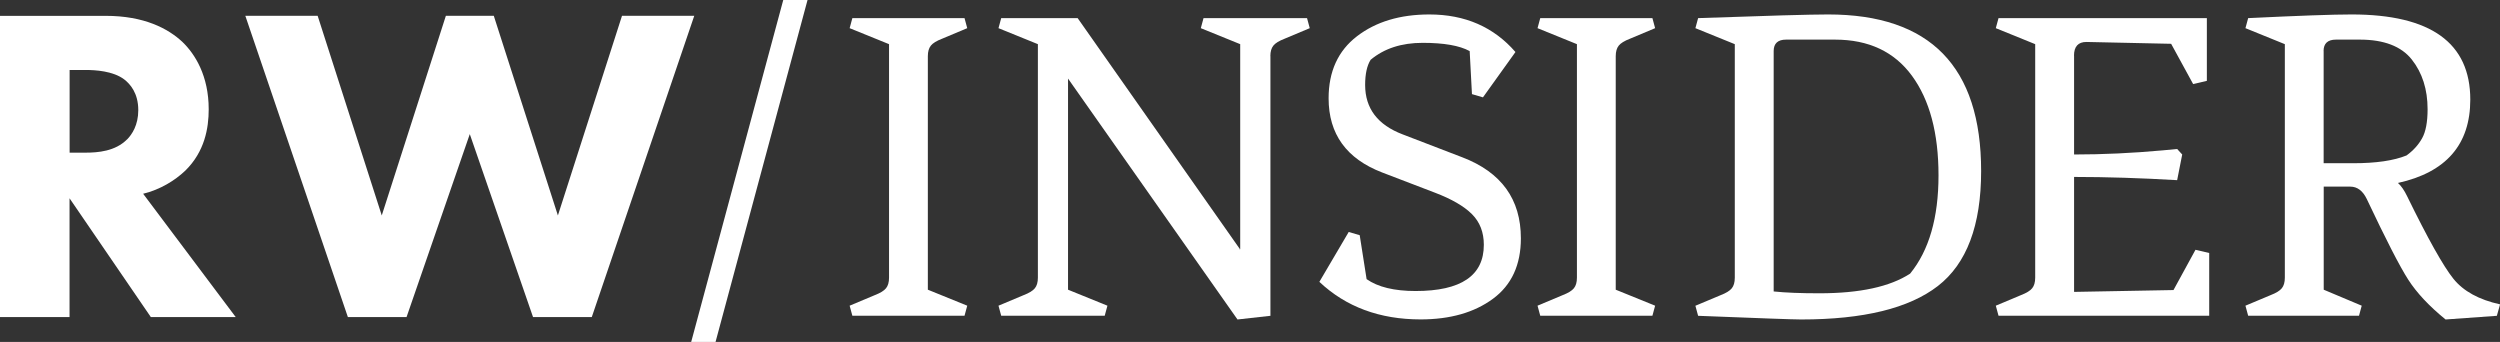
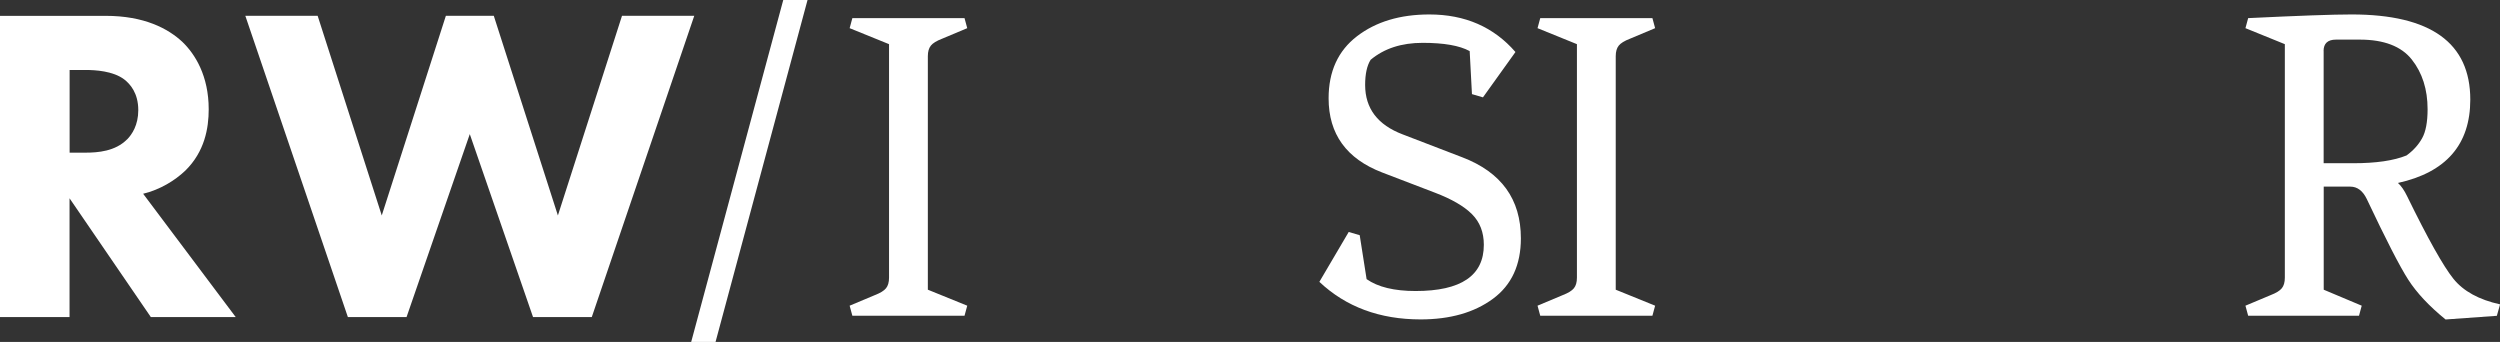
<svg xmlns="http://www.w3.org/2000/svg" id="Layer_2" data-name="Layer 2" viewBox="0 0 340.79 46.61">
  <rect x="0" y="0" width="340.79" height="46.61" fill="#333333" stroke="none" />
  <defs>
    <style>
      .cls-1 {
        fill: #fff;
      }
    </style>
  </defs>
  <g id="Layer_1-2" data-name="Layer 1">
    <path class="cls-1" d="M110.08,0l-12.54,46.61h-3.32L106.77,0h3.32Z" />
    <path class="cls-1" d="M126.48,7.65v31.84l5.37,2.18-.37,1.37h-15.29l-.37-1.37,3.43-1.44c.75-.29,1.26-.6,1.53-.94.27-.33.41-.81.41-1.44V6.02l-5.37-2.18.37-1.37h15.29l.37,1.37-3.43,1.44c-.75.29-1.26.6-1.53.94s-.41.81-.41,1.44Z" />
-     <path class="cls-1" d="M173.18,7.65v35.4l-4.49.5-23.1-32.84v28.78l5.37,2.18-.37,1.37h-14.11l-.37-1.37,3.43-1.44c.75-.29,1.26-.6,1.53-.94.27-.33.41-.81.41-1.44V6.02l-5.37-2.18.37-1.37h10.42l22.1,31.46v.12l.06-.12V6.02l-5.37-2.18.37-1.37h14.11l.37,1.37-3.43,1.44c-.75.29-1.26.6-1.53.94s-.41.81-.41,1.44Z" />
    <path class="cls-1" d="M200.33,6.96c-1.37-.75-3.51-1.12-6.4-1.12s-5.25.77-7.09,2.31c-.5.79-.75,1.94-.75,3.43,0,3.2,1.71,5.45,5.12,6.74l8.12,3.12c5.33,2.04,7.99,5.72,7.99,11.05,0,3.62-1.27,6.37-3.81,8.24-2.54,1.87-5.83,2.81-9.86,2.81-5.58,0-10.18-1.71-13.8-5.12l4-6.8,1.5.44.94,5.99c1.54,1.08,3.77,1.62,6.68,1.62,6.2,0,9.3-2.1,9.3-6.3,0-1.71-.54-3.1-1.62-4.18-1.08-1.08-2.77-2.06-5.06-2.93l-7.18-2.75c-4.87-1.87-7.3-5.24-7.3-10.11,0-3.66,1.29-6.48,3.87-8.46s5.87-2.97,9.86-2.97c4.87,0,8.78,1.71,11.74,5.12l-4.43,6.18-1.5-.44-.31-5.87Z" />
    <path class="cls-1" d="M220.25,7.65v31.84l5.37,2.18-.37,1.37h-15.29l-.37-1.37,3.43-1.44c.75-.29,1.26-.6,1.53-.94.27-.33.41-.81.41-1.44V6.02l-5.37-2.18.37-1.37h15.29l.37,1.37-3.43,1.44c-.75.29-1.26.6-1.53.94s-.41.81-.41,1.44Z" />
-     <path class="cls-1" d="M236.48,37.86V6.02l-5.37-2.18.37-1.37c9.4-.33,15.32-.5,17.73-.5,13.9,0,20.85,7.12,20.85,21.35,0,7.41-1.97,12.63-5.9,15.67-3.93,3.04-10.14,4.56-18.63,4.56-1.04,0-5.72-.17-14.05-.5l-.37-1.37,3.43-1.44c.75-.29,1.26-.6,1.53-.94.27-.33.41-.81.41-1.44ZM250.15,5.4h-6.68c-1.12,0-1.69.52-1.69,1.56v32.77c1.62.17,3.7.25,6.24.25,5.49,0,9.61-.89,12.36-2.68,2.58-3.16,3.87-7.63,3.87-13.39s-1.21-10.29-3.62-13.58c-2.41-3.29-5.91-4.93-10.49-4.93Z" />
-     <path class="cls-1" d="M282.73,7.58v13.48c3.95,0,7.97-.19,12.05-.56l2-.19.69.75-.69,3.5c-4.95-.29-9.64-.44-14.05-.44v15.67l13.55-.25,3-5.49,1.87.44v8.55h-28.72l-.37-1.37,3.43-1.44c.75-.29,1.26-.6,1.53-.94.27-.33.41-.81.41-1.44V6.02l-5.37-2.18.37-1.37h28.4v8.55l-1.87.44-3-5.49-11.55-.25c-1.12,0-1.69.62-1.69,1.87Z" />
    <path class="cls-1" d="M320.38,25.44h-3.62v14.05l5.18,2.18-.37,1.37h-15.11l-.37-1.37,3.43-1.44c.75-.29,1.26-.6,1.53-.94.27-.33.41-.81.41-1.44V6.02l-5.37-2.18.37-1.37c6.87-.33,11.57-.5,14.11-.5,10.78,0,16.17,3.87,16.17,11.61,0,6.12-3.29,9.91-9.86,11.36.46.42.87,1.02,1.25,1.81,2.83,5.79,4.93,9.53,6.3,11.24s3.5,2.87,6.37,3.5l-.44,1.56-6.99.5c-2.25-1.83-3.94-3.64-5.09-5.43-1.15-1.79-3.03-5.45-5.65-10.99-.54-1.12-1.29-1.69-2.25-1.69ZM316.75,6.96v15.29h4.06c3.08,0,5.49-.35,7.24-1.06.91-.66,1.62-1.44,2.12-2.34.5-.89.75-2.22.75-3.96,0-2.7-.72-4.96-2.15-6.77s-3.8-2.72-7.09-2.72h-3.25c-1.12,0-1.69.52-1.69,1.56Z" />
    <path class="cls-1" d="M19.52,26.41c2.28-.55,4.31-1.79,5.73-3.14,2.65-2.59,3.2-5.79,3.2-8.37,0-4.56-1.85-7.51-3.57-9.17-1.97-1.85-5.23-3.57-10.47-3.57H0v41.06h9.48v-16.19l11.08,16.19h11.57l-12.62-16.81ZM17.3,19.02c-1.6,1.6-3.94,1.79-5.66,1.79h-2.15v-11.27h2.22c1.23,0,3.69.12,5.23,1.29.8.62,1.91,1.85,1.91,4.19,0,2.03-.86,3.32-1.54,4Z" />
    <polygon class="cls-1" points="43.3 2.15 52.04 29.37 60.78 2.15 67.31 2.15 76.05 29.37 84.79 2.15 94.64 2.15 80.67 43.22 72.66 43.22 64.04 18.28 55.42 43.22 47.42 43.22 33.44 2.15 43.3 2.15" />
  </g>
</svg>